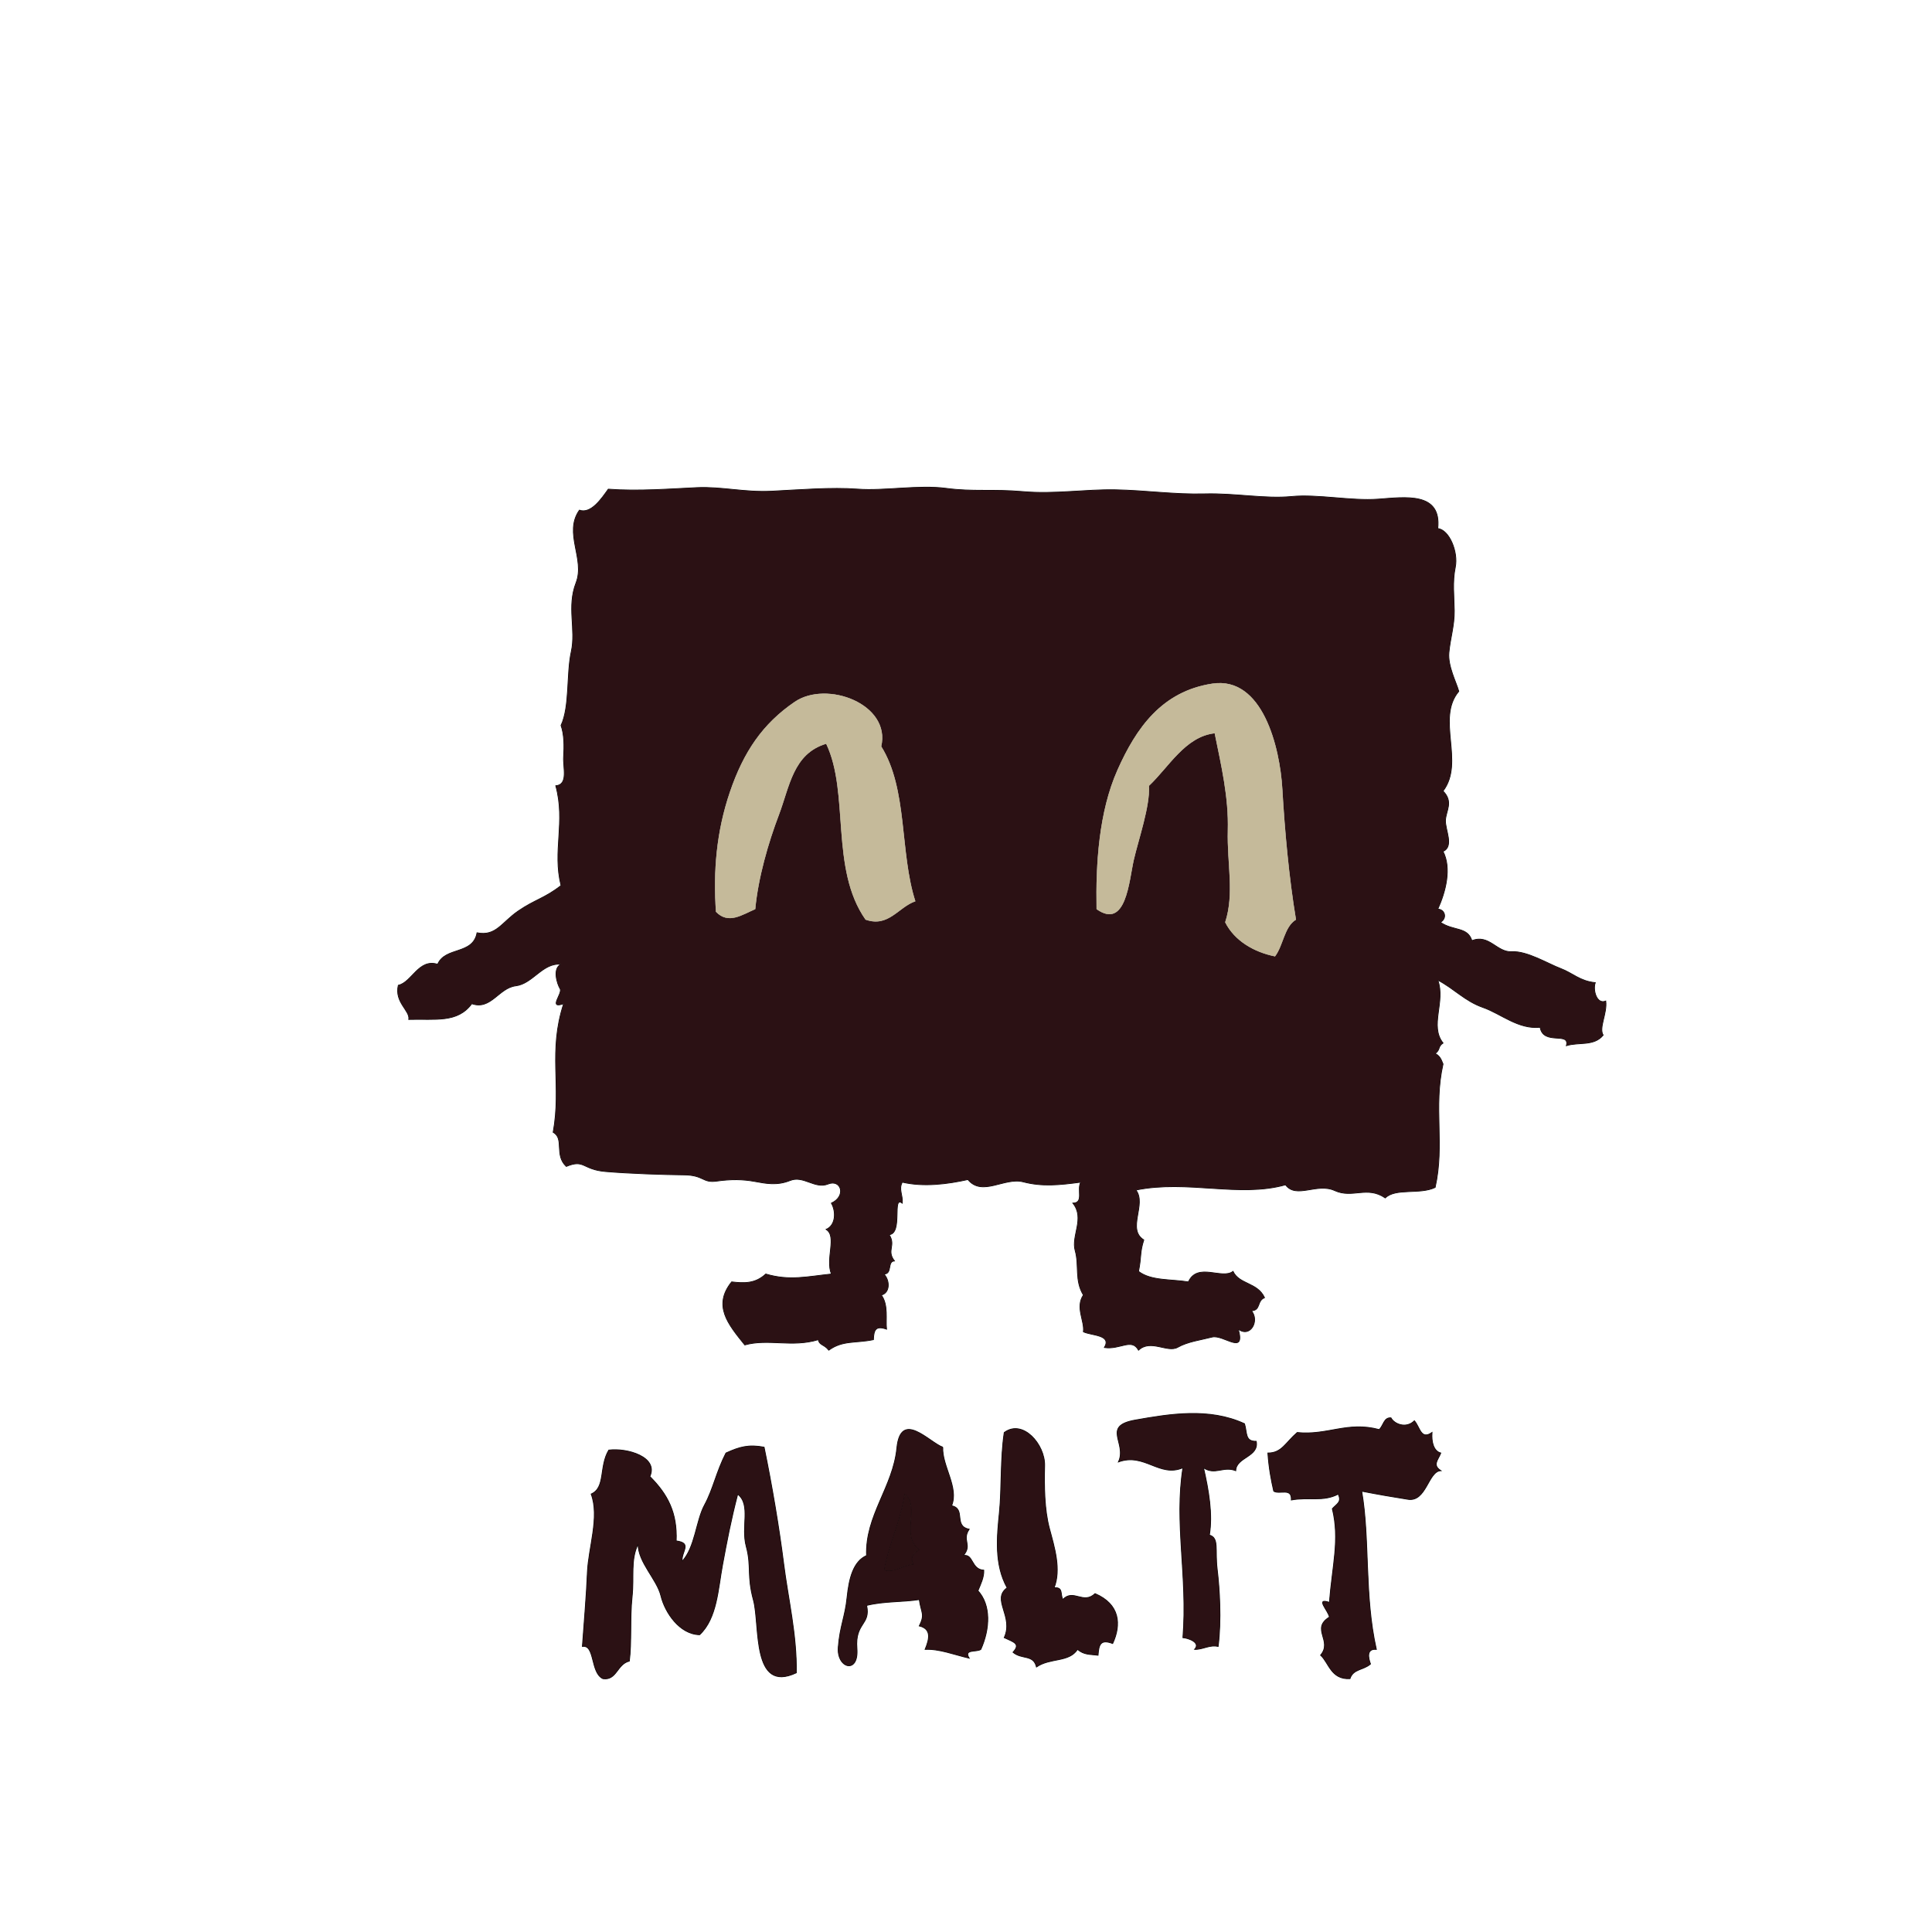
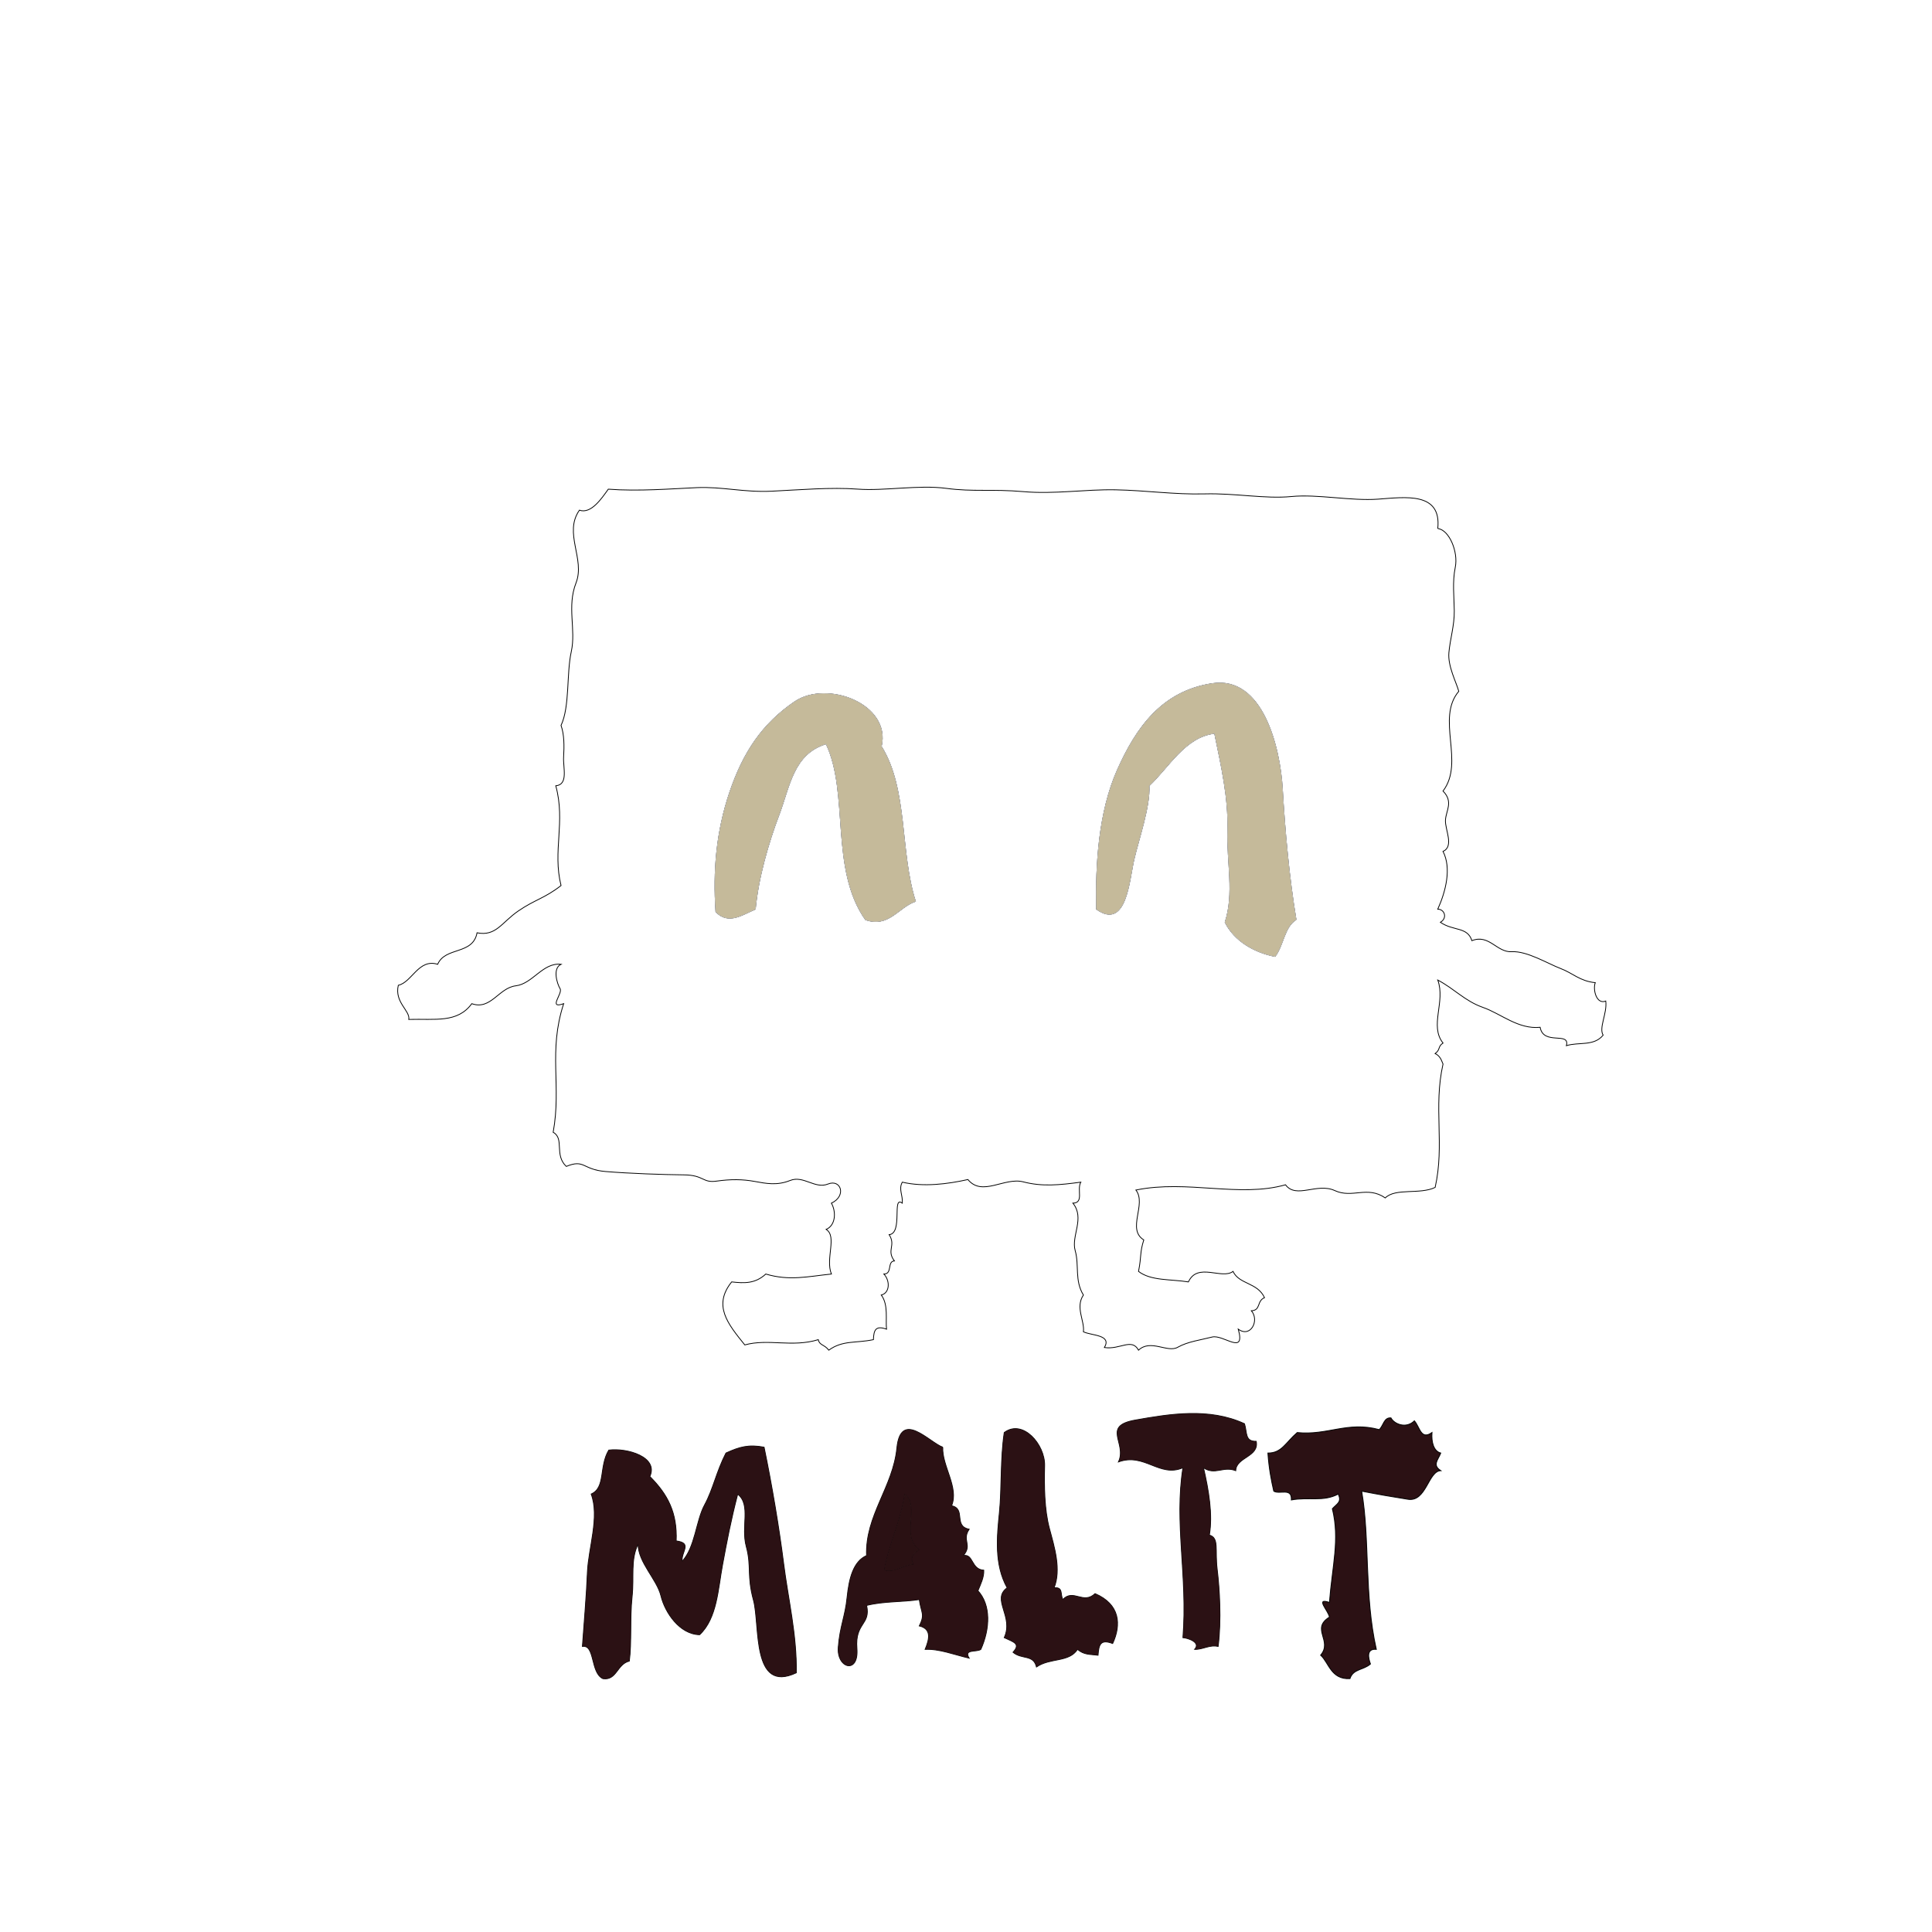
<svg xmlns="http://www.w3.org/2000/svg" width="100%" height="100%" viewBox="0 0 658 658" version="1.1" xml:space="preserve" style="fill-rule:evenodd;clip-rule:evenodd;">
  <g id="Artboard1" transform="matrix(1,0,0,1,-1303.44,-94.641)">
    <rect x="1303.44" y="94.641" width="658" height="658" style="fill:none;" />
    <g transform="matrix(0.894,0,0,0.894,613.929,-25.728)">
      <g transform="matrix(1.116,0,0,1.116,-120.619,449.378)">
        <path d="M1224,204C1211.96,198.42 1198.4,200.68 1186.75,202.74C1175.1,204.79 1184,210.59 1181,217C1189.91,213.8 1194.94,222.44 1203,219C1199.99,237.97 1204.65,255.87 1203,277C1204.84,277.15 1209.16,278.64 1207,281C1209.82,281.09 1212.05,279.33 1215,280C1216.15,270.96 1215.48,260.39 1214.67,253.67C1213.86,246.95 1215.41,242.98 1212,242C1213.19,235 1211.79,226.76 1210,219C1213.96,221.68 1216.74,218.32 1221,220C1221.15,215.34 1229.04,215.34 1228,210C1224.09,210.1 1224.94,207.02 1224,204Z" style="fill:rgb(43,17,20);fill-rule:nonzero;stroke:black;stroke-opacity:0.95;stroke-width:0.3px;" />
        <path d="M1274,202C1271.58,201.78 1271.46,204.64 1270,206C1259.15,203.07 1252.36,208.07 1242,207C1237.99,210.46 1236.74,214.01 1232,214C1232.36,219.24 1233.15,223.31 1234,227C1235.99,228.24 1240.24,225.64 1240,230C1246.04,228.91 1250.84,230.71 1256,228C1257.31,230.72 1255.6,231.28 1254,233C1256.58,243.54 1253.99,252.32 1253,265C1247.94,263.24 1252.72,267.88 1253,270C1246.52,274.02 1254.2,278.03 1250,283C1252.79,285.48 1253.51,291.37 1260,291C1261.13,287.6 1264.56,288.16 1267,286C1266.25,283.93 1265.54,280.71 1269,281C1264.82,262.46 1266.85,243.51 1264,227C1270.5,228.26 1273.47,228.75 1279.77,229.77C1286.08,230.8 1286.69,220.16 1291,220C1288.03,218.07 1290.08,216.35 1291,214C1288.58,213.36 1287.76,210.32 1288,207C1284.19,209.67 1283.91,205.17 1282,203C1279.13,205.82 1275.09,204.08 1274,202Z" style="fill:rgb(43,17,20);fill-rule:nonzero;stroke:black;stroke-opacity:0.96;stroke-width:0.3px;" />
        <path d="M1159,260C1161.47,253.72 1159.14,246.22 1157.4,239.74C1155.67,233.26 1155.59,225.32 1155.76,218.25C1155.93,211.17 1148.38,202.27 1142,207C1140.64,215.98 1141.18,226.07 1140.35,234.3C1139.52,242.53 1138.55,252.03 1143,260C1137.49,263.97 1145.35,269.7 1142,277C1145.22,278.52 1147.7,279.06 1145,282C1148.04,284.56 1151.93,282.63 1153,287C1157.7,283.78 1164.08,285.52 1167,281C1169.27,282.91 1171.13,282.64 1174,283C1174.27,279.61 1174.67,277.35 1179,279C1181.99,272.51 1181.48,265.63 1173,262C1168.91,265.83 1165.61,260.21 1162,264C1161,262.29 1162.24,259.7 1159,260Z" style="fill:rgb(43,17,20);fill-rule:nonzero;stroke:black;stroke-opacity:0.96;stroke-width:0.3px;" />
        <path d="M1121,212C1116.54,210.48 1106.68,199.01 1105.35,212.3C1104.03,225.6 1094.5,235.34 1095,249C1090.47,251.01 1089.02,256.76 1088.35,263.3C1087.69,269.85 1085.89,273.11 1085.34,280.32C1084.79,287.53 1092.41,289.62 1091.69,280.7C1090.98,271.77 1096.46,272.75 1095,266C1101.05,264.51 1107.17,264.91 1113,264C1113.62,268.56 1115.07,268.97 1113,273C1117.25,274.03 1116.45,277.49 1115,281C1119.85,280.79 1124.82,282.79 1130,284C1128,280.81 1132.63,282.03 1134,281C1137.15,273.91 1137.47,265.9 1133,261C1133.92,258.73 1135.07,256.52 1135,254C1130.59,253.72 1131.55,248.33 1128,249C1131.2,245.34 1127.42,243.84 1130,240C1124.52,238.95 1129,233 1124,232C1126.6,225.78 1120.67,218.36 1121,212M1113,247C1111.01,248.32 1109.73,249.44 1111,252C1106.64,252.51 1104.67,254.93 1101,254C1102.72,244.56 1106.3,238.44 1108,228C1113.55,232.19 1106.41,242.22 1113,247Z" style="fill:rgb(43,17,20);fill-rule:nonzero;stroke:black;stroke-opacity:0.95;stroke-width:0.3px;" />
        <path d="M1060,212C1054.76,211.03 1051.7,211.85 1047,214C1043.68,220.48 1042.64,226.32 1039.71,231.7C1036.77,237.09 1036.48,246.31 1032,251C1031.75,247.47 1035.57,244.74 1030,244C1030.38,234.36 1027.12,228.12 1021,222C1024.04,215.38 1013.32,212.19 1007,213C1003.6,218.71 1006.01,225.76 1001,228C1003.91,235.78 1000.06,246.38 999.71,254.7C999.36,263.03 998.6,271.5 998,280C1002.36,279.3 1000.7,289.03 1005,291C1009.7,291.7 1009.77,286.02 1014,285C1014.83,278.77 1014.17,270.31 1014.94,263.08C1015.7,255.86 1014.32,250.64 1017,245C1017.01,251.37 1023.43,257.05 1024.81,262.75C1026.19,268.44 1031.19,275.87 1038,276C1043.95,270.46 1044.31,260.26 1045.8,252.25C1047.29,244.23 1048.66,236.96 1051,228C1055.64,231.67 1052.08,239.09 1053.94,245.92C1055.79,252.75 1054.08,255.72 1056.4,264.25C1058.71,272.77 1055.66,296.21 1071,289C1071.21,276.04 1068.19,263.76 1066.67,251.67C1065.14,239.59 1062.71,225.09 1060,212Z" style="fill:rgb(43,17,20);fill-rule:nonzero;stroke:black;stroke-opacity:0.96;stroke-width:0.3px;" />
        <path d="M1113,247C1106.41,242.22 1113.55,232.19 1108,228C1106.3,238.44 1102.72,244.56 1101,254C1104.67,254.93 1106.64,252.51 1111,252C1109.73,249.44 1111.01,248.32 1113,247Z" style="fill:rgb(43,17,20);fill-rule:nonzero;stroke:black;stroke-opacity:0.13;stroke-width:0.3px;" />
        <path d="M1224,204C1211.96,198.42 1198.4,200.68 1186.75,202.74C1175.1,204.79 1184,210.59 1181,217C1189.91,213.8 1194.94,222.44 1203,219C1199.99,237.97 1204.65,255.87 1203,277C1204.84,277.15 1209.16,278.64 1207,281C1209.82,281.09 1212.05,279.33 1215,280C1216.15,270.96 1215.48,260.39 1214.67,253.67C1213.86,246.95 1215.41,242.98 1212,242C1213.19,235 1211.79,226.76 1210,219C1213.96,221.68 1216.74,218.32 1221,220C1221.15,215.34 1229.04,215.34 1228,210C1224.09,210.1 1224.94,207.02 1224,204Z" style="fill:rgb(43,17,20);fill-opacity:0.95;fill-rule:nonzero;" />
-         <path d="M1274,202C1271.58,201.78 1271.46,204.64 1270,206C1259.15,203.07 1252.36,208.07 1242,207C1237.99,210.46 1236.74,214.01 1232,214C1232.36,219.24 1233.15,223.31 1234,227C1235.99,228.24 1240.24,225.64 1240,230C1246.04,228.91 1250.84,230.71 1256,228C1257.31,230.72 1255.6,231.28 1254,233C1256.58,243.54 1253.99,252.32 1253,265C1247.94,263.24 1252.72,267.88 1253,270C1246.52,274.02 1254.2,278.03 1250,283C1252.79,285.48 1253.51,291.37 1260,291C1261.13,287.6 1264.56,288.16 1267,286C1266.25,283.93 1265.54,280.71 1269,281C1264.82,262.46 1266.85,243.51 1264,227C1270.5,228.26 1273.47,228.75 1279.77,229.77C1286.08,230.8 1286.69,220.16 1291,220C1288.03,218.07 1290.08,216.35 1291,214C1288.58,213.36 1287.76,210.32 1288,207C1284.19,209.67 1283.91,205.17 1282,203C1279.13,205.82 1275.09,204.08 1274,202Z" style="fill:rgb(43,17,20);fill-opacity:0.96;fill-rule:nonzero;" />
        <path d="M1159,260C1161.47,253.72 1159.14,246.22 1157.4,239.74C1155.67,233.26 1155.59,225.32 1155.76,218.25C1155.93,211.17 1148.38,202.27 1142,207C1140.64,215.98 1141.18,226.07 1140.35,234.3C1139.52,242.53 1138.55,252.03 1143,260C1137.49,263.97 1145.35,269.7 1142,277C1145.22,278.52 1147.7,279.06 1145,282C1148.04,284.56 1151.93,282.63 1153,287C1157.7,283.78 1164.08,285.52 1167,281C1169.27,282.91 1171.13,282.64 1174,283C1174.27,279.61 1174.67,277.35 1179,279C1181.99,272.51 1181.48,265.63 1173,262C1168.91,265.83 1165.61,260.21 1162,264C1161,262.29 1162.24,259.7 1159,260Z" style="fill:rgb(43,17,20);fill-opacity:0.96;fill-rule:nonzero;" />
        <path d="M1121,212C1116.54,210.48 1106.68,199.01 1105.35,212.3C1104.03,225.6 1094.5,235.34 1095,249C1090.47,251.01 1089.02,256.76 1088.35,263.3C1087.69,269.85 1085.89,273.11 1085.34,280.32C1084.79,287.53 1092.41,289.62 1091.69,280.7C1090.98,271.77 1096.46,272.75 1095,266C1101.05,264.51 1107.17,264.91 1113,264C1113.62,268.56 1115.07,268.97 1113,273C1117.25,274.03 1116.45,277.49 1115,281C1119.85,280.79 1124.82,282.79 1130,284C1128,280.81 1132.63,282.03 1134,281C1137.15,273.91 1137.47,265.9 1133,261C1133.92,258.73 1135.07,256.52 1135,254C1130.59,253.72 1131.55,248.33 1128,249C1131.2,245.34 1127.42,243.84 1130,240C1124.52,238.95 1129,233 1124,232C1126.6,225.78 1120.67,218.36 1121,212M1113,247C1111.01,248.32 1109.73,249.44 1111,252C1106.64,252.51 1104.67,254.93 1101,254C1102.72,244.56 1106.3,238.44 1108,228C1113.55,232.19 1106.41,242.22 1113,247Z" style="fill:rgb(43,17,20);fill-opacity:0.95;fill-rule:nonzero;" />
        <path d="M1060,212C1054.76,211.03 1051.7,211.85 1047,214C1043.68,220.48 1042.64,226.32 1039.71,231.7C1036.77,237.09 1036.48,246.31 1032,251C1031.75,247.47 1035.57,244.74 1030,244C1030.38,234.36 1027.12,228.12 1021,222C1024.04,215.38 1013.32,212.19 1007,213C1003.6,218.71 1006.01,225.76 1001,228C1003.91,235.78 1000.06,246.38 999.71,254.7C999.36,263.03 998.6,271.5 998,280C1002.36,279.3 1000.7,289.03 1005,291C1009.7,291.7 1009.77,286.02 1014,285C1014.83,278.77 1014.17,270.31 1014.94,263.08C1015.7,255.86 1014.32,250.64 1017,245C1017.01,251.37 1023.43,257.05 1024.81,262.75C1026.19,268.44 1031.19,275.87 1038,276C1043.95,270.46 1044.31,260.26 1045.8,252.25C1047.29,244.23 1048.66,236.96 1051,228C1055.64,231.67 1052.08,239.09 1053.94,245.92C1055.79,252.75 1054.08,255.72 1056.4,264.25C1058.71,272.77 1055.66,296.21 1071,289C1071.21,276.04 1068.19,263.76 1066.67,251.67C1065.14,239.59 1062.71,225.09 1060,212Z" style="fill:rgb(43,17,20);fill-opacity:0.96;fill-rule:nonzero;" />
        <path d="M1113,247C1106.41,242.22 1113.55,232.19 1108,228C1106.3,238.44 1102.72,244.56 1101,254C1104.67,254.93 1106.64,252.51 1111,252C1109.73,249.44 1111.01,248.32 1113,247Z" style="fill:rgb(43,17,20);fill-opacity:0.13;fill-rule:nonzero;" />
      </g>
      <path d="M1319,336C1320.49,321.92 1306.64,324.05 1296.25,324.8C1285.86,325.55 1273.34,322.83 1263.25,323.8C1253.16,324.77 1241.88,322.48 1230.23,322.79C1218.58,323.1 1207.88,321.46 1196.25,321.24C1184.62,321.02 1172.99,322.98 1161.08,321.93C1149.17,320.89 1142.11,322.07 1131.68,320.68C1121.25,319.29 1108.15,321.74 1098.03,320.98C1087.9,320.21 1075.75,321.26 1065.23,321.77C1054.71,322.28 1046.29,319.98 1036.75,320.41C1027.21,320.84 1014.45,321.87 1003,321C1000.52,324.44 996.48,330.57 992,329C985.89,337.73 994.27,347.59 990.71,356.7C987.16,365.81 990.77,374.42 988.9,382.9C987.03,391.39 988.39,403.78 985,411C986.24,414.48 986.23,418.89 985.98,422.97C985.72,427.05 987.89,433.55 983,434C986.79,447.86 981.69,458.77 985,472C978.71,476.9 975.05,477.34 968.7,481.7C962.35,486.06 960.24,491.44 953,490C951.43,498.53 940.92,495.21 938,502C930.73,499.72 928.2,508.87 923,510C921.49,516.52 927.55,519.64 927,523C937.13,522.71 945.53,524.45 951,517C958.26,519.58 961.25,510.98 967.75,510.2C974.26,509.41 978.02,501.24 985,502C981.65,503.54 983.52,509.49 984.64,511.3C985.75,513.1 979.86,519.19 986,517C980.03,535.34 985.25,548.16 982,566C986.38,568.39 982.31,574.61 987,579C994.01,576.11 993.03,580.18 1001.92,580.94C1010.81,581.7 1024.01,582.14 1031.78,582.22C1039.54,582.3 1038.83,585.38 1044.25,584.6C1049.66,583.83 1054.25,583.89 1058.7,584.71C1063.16,585.52 1067.25,586.37 1072.3,584.35C1077.36,582.33 1081.75,587.72 1086.7,585.71C1091.65,583.71 1093.85,590.28 1088,593C1089.83,596.21 1089.69,601.42 1086,603C1090.26,605.64 1085.64,614.19 1088,620C1078.89,620.94 1072.03,622.69 1063,620C1058.92,623.76 1054.71,623.52 1050,623C1042.79,631.99 1048.51,638.97 1055,647C1064.02,644.52 1072.97,648.06 1083,645C1083.47,647.22 1085.32,646.79 1087,649C1092.32,645.16 1097.16,646.41 1104,645C1104.13,641.26 1104.89,639.55 1109,641C1108.59,637.42 1109.79,631.74 1107,628C1110.26,627.22 1110.42,622.59 1108,620C1111.32,619.99 1109.15,615.16 1112,615C1108.86,610.91 1112.69,609.24 1110,605C1115.34,604.52 1110.98,589.87 1115,593C1115.28,589.97 1113.51,587.72 1115,585C1123.12,586.91 1132.3,585.72 1140,584C1145.44,590.64 1153.91,583.01 1161.11,584.89C1168.31,586.77 1174.89,586.09 1183,585C1181.41,587.87 1184.32,592.88 1180,593C1184.66,598.75 1179.27,605.48 1180.87,611.08C1182.47,616.69 1180.58,622.42 1184,628C1180.83,632.69 1184.55,637.91 1184,642C1187.14,643.51 1194.9,643.07 1192,648C1198,648.9 1202.39,644.24 1205,649C1209.61,644.66 1216.02,650.1 1219.9,647.91C1223.78,645.71 1228.68,645.14 1232.99,644.01C1237.31,642.88 1245.85,651.28 1243,641C1247.68,644.44 1251.17,637.69 1248,634C1251.68,633.81 1249.97,630.26 1253,629C1250.3,623.15 1243.38,624.01 1241,619C1236.77,622.23 1227.5,615.41 1224,623C1217.23,621.9 1209.75,622.65 1205,619C1206.19,612.96 1205.42,612.04 1207,607C1200.41,602.92 1208.18,593.4 1204,588C1223.65,583.99 1243.35,590.98 1261,586C1265.07,591.49 1272.97,585.09 1279.75,588.2C1286.54,591.31 1292.06,586.25 1299,591C1302.92,587.11 1312.15,589.82 1318,587C1321.69,570.61 1317.26,556.62 1321,540C1320.41,538.68 1320.04,537.01 1318,536C1320.05,534.56 1318.95,533.34 1321,532C1315.74,525.38 1322.04,516.3 1319,508C1325.43,511.4 1329.33,516.01 1336.23,518.43C1343.14,520.85 1349.64,526.84 1358,526C1359.25,533.07 1369.45,527.49 1368,533C1372.72,531.52 1378.45,533.32 1382,529C1380.27,526.22 1383.59,520.72 1383,516C1379.48,517.44 1378,511.68 1379,509C1373.11,508.42 1370.49,505.38 1365.75,503.59C1361.02,501.8 1352.99,496.87 1347.23,497.21C1341.47,497.56 1338.6,490.38 1332,493C1330.31,487.62 1324.95,489.41 1320,486C1322.79,484.37 1321.59,481.01 1319,481C1322.03,474.28 1324.3,465.4 1321,459C1325.32,457.04 1321.73,450.71 1321.93,447.08C1322.13,443.45 1325.04,440.11 1321,436C1329.38,424.94 1318.23,408.42 1327,398C1326.06,394.54 1322.77,388.45 1323.24,383.25C1323.71,378.04 1325.37,372.88 1325.29,367.29C1325.22,361.71 1324.51,356.5 1325.68,350.68C1326.85,344.86 1323.35,336.46 1319,336M1265,485C1260.5,487.71 1260.19,494.85 1257,499C1249.03,497.4 1241.56,493.1 1238,486C1241.59,474.93 1238.66,463.66 1239,451C1239.34,438.34 1236.56,426.6 1234,414C1222.78,415.26 1216.47,427 1209,434C1209.42,441.85 1205.03,454.33 1203.21,462.23C1201.4,470.13 1200.32,489 1189,481C1188.68,463.82 1189.85,443.97 1196.97,427.97C1204.1,411.98 1213.85,398.02 1233.07,395.07C1252.3,392.12 1258.88,419.37 1259.8,435.25C1260.72,451.13 1262.31,468.84 1265,485M1107,419C1117.18,435.31 1113.96,459.27 1120,478C1113.47,480.25 1109.78,488.09 1101,485C1087.36,465.56 1094.99,436.83 1086,418C1073.42,421.76 1072.09,434.32 1068.03,445.03C1063.96,455.73 1060.1,469.09 1059,481C1054.03,483.1 1048.78,486.97 1044,482C1042.94,466.48 1044.17,451.49 1049.33,436.33C1054.49,421.17 1061.76,410.35 1074.01,402.01C1086.26,393.67 1110.73,402.85 1107,419Z" style="fill:none;fill-rule:nonzero;stroke:black;stroke-width:0.3px;" />
      <path d="M1265,485C1262.31,468.84 1260.72,451.13 1259.8,435.25C1258.88,419.37 1252.3,392.12 1233.07,395.07C1213.85,398.02 1204.1,411.98 1196.97,427.97C1189.85,443.97 1188.68,463.82 1189,481C1200.32,489 1201.4,470.13 1203.21,462.23C1205.03,454.33 1209.42,441.85 1209,434C1216.47,427 1222.78,415.26 1234,414C1236.56,426.6 1239.34,438.34 1239,451C1238.66,463.66 1241.59,474.93 1238,486C1241.56,493.1 1249.03,497.4 1257,499C1260.19,494.85 1260.5,487.71 1265,485Z" style="fill:none;fill-rule:nonzero;stroke:rgb(202,202,202);stroke-width:0.3px;" />
      <path d="M1107,419C1110.73,402.85 1086.26,393.67 1074.01,402.01C1061.76,410.35 1054.49,421.17 1049.33,436.33C1044.17,451.49 1042.94,466.48 1044,482C1048.78,486.97 1054.03,483.1 1059,481C1060.1,469.09 1063.96,455.73 1068.03,445.03C1072.09,434.32 1073.42,421.76 1086,418C1094.99,436.83 1087.36,465.56 1101,485C1109.78,488.09 1113.47,480.25 1120,478C1113.96,459.27 1117.18,435.31 1107,419Z" style="fill:none;fill-rule:nonzero;stroke:rgb(202,202,202);stroke-width:0.3px;" />
-       <path d="M1319,336C1320.49,321.92 1306.64,324.05 1296.25,324.8C1285.86,325.55 1273.34,322.83 1263.25,323.8C1253.16,324.77 1241.88,322.48 1230.23,322.79C1218.58,323.1 1207.88,321.46 1196.25,321.24C1184.62,321.02 1172.99,322.98 1161.08,321.93C1149.17,320.89 1142.11,322.07 1131.68,320.68C1121.25,319.29 1108.15,321.74 1098.03,320.98C1087.9,320.21 1075.75,321.26 1065.23,321.77C1054.71,322.28 1046.29,319.98 1036.75,320.41C1027.21,320.84 1014.45,321.87 1003,321C1000.52,324.44 996.48,330.57 992,329C985.89,337.73 994.27,347.59 990.71,356.7C987.16,365.81 990.77,374.42 988.9,382.9C987.03,391.39 988.39,403.78 985,411C986.24,414.48 986.23,418.89 985.98,422.97C985.72,427.05 987.89,433.55 983,434C986.79,447.86 981.69,458.77 985,472C978.71,476.9 975.05,477.34 968.7,481.7C962.35,486.06 960.24,491.44 953,490C951.43,498.53 940.92,495.21 938,502C930.73,499.72 928.2,508.87 923,510C921.49,516.52 927.55,519.64 927,523C937.13,522.71 945.53,524.45 951,517C958.26,519.58 961.25,510.98 967.75,510.2C974.26,509.41 978.02,501.24 985,502C981.65,503.54 983.52,509.49 984.64,511.3C985.75,513.1 979.86,519.19 986,517C980.03,535.34 985.25,548.16 982,566C986.38,568.39 982.31,574.61 987,579C994.01,576.11 993.03,580.18 1001.92,580.94C1010.81,581.7 1024.01,582.14 1031.78,582.22C1039.54,582.3 1038.83,585.38 1044.25,584.6C1049.66,583.83 1054.25,583.89 1058.7,584.71C1063.16,585.52 1067.25,586.37 1072.3,584.35C1077.36,582.33 1081.75,587.72 1086.7,585.71C1091.65,583.71 1093.85,590.28 1088,593C1089.83,596.21 1089.69,601.42 1086,603C1090.26,605.64 1085.64,614.19 1088,620C1078.89,620.94 1072.03,622.69 1063,620C1058.92,623.76 1054.71,623.52 1050,623C1042.79,631.99 1048.51,638.97 1055,647C1064.02,644.52 1072.97,648.06 1083,645C1083.47,647.22 1085.32,646.79 1087,649C1092.32,645.16 1097.16,646.41 1104,645C1104.13,641.26 1104.89,639.55 1109,641C1108.59,637.42 1109.79,631.74 1107,628C1110.26,627.22 1110.42,622.59 1108,620C1111.32,619.99 1109.15,615.16 1112,615C1108.86,610.91 1112.69,609.24 1110,605C1115.34,604.52 1110.98,589.87 1115,593C1115.28,589.97 1113.51,587.72 1115,585C1123.12,586.91 1132.3,585.72 1140,584C1145.44,590.64 1153.91,583.01 1161.11,584.89C1168.31,586.77 1174.89,586.09 1183,585C1181.41,587.87 1184.32,592.88 1180,593C1184.66,598.75 1179.27,605.48 1180.87,611.08C1182.47,616.69 1180.58,622.42 1184,628C1180.83,632.69 1184.55,637.91 1184,642C1187.14,643.51 1194.9,643.07 1192,648C1198,648.9 1202.39,644.24 1205,649C1209.61,644.66 1216.02,650.1 1219.9,647.91C1223.78,645.71 1228.68,645.14 1232.99,644.01C1237.31,642.88 1245.85,651.28 1243,641C1247.68,644.44 1251.17,637.69 1248,634C1251.68,633.81 1249.97,630.26 1253,629C1250.3,623.15 1243.38,624.01 1241,619C1236.77,622.23 1227.5,615.41 1224,623C1217.23,621.9 1209.75,622.65 1205,619C1206.19,612.96 1205.42,612.04 1207,607C1200.41,602.92 1208.18,593.4 1204,588C1223.65,583.99 1243.35,590.98 1261,586C1265.07,591.49 1272.97,585.09 1279.75,588.2C1286.54,591.31 1292.06,586.25 1299,591C1302.92,587.11 1312.15,589.82 1318,587C1321.69,570.61 1317.26,556.62 1321,540C1320.41,538.68 1320.04,537.01 1318,536C1320.05,534.56 1318.95,533.34 1321,532C1315.74,525.38 1322.04,516.3 1319,508C1325.43,511.4 1329.33,516.01 1336.23,518.43C1343.14,520.85 1349.64,526.84 1358,526C1359.25,533.07 1369.45,527.49 1368,533C1372.72,531.52 1378.45,533.32 1382,529C1380.27,526.22 1383.59,520.72 1383,516C1379.48,517.44 1378,511.68 1379,509C1373.11,508.42 1370.49,505.38 1365.75,503.59C1361.02,501.8 1352.99,496.87 1347.23,497.21C1341.47,497.56 1338.6,490.38 1332,493C1330.31,487.62 1324.95,489.41 1320,486C1322.79,484.37 1321.59,481.01 1319,481C1322.03,474.28 1324.3,465.4 1321,459C1325.32,457.04 1321.73,450.71 1321.93,447.08C1322.13,443.45 1325.04,440.11 1321,436C1329.38,424.94 1318.23,408.42 1327,398C1326.06,394.54 1322.77,388.45 1323.24,383.25C1323.71,378.04 1325.37,372.88 1325.29,367.29C1325.22,361.71 1324.51,356.5 1325.68,350.68C1326.85,344.86 1323.35,336.46 1319,336M1265,485C1260.5,487.71 1260.19,494.85 1257,499C1249.03,497.4 1241.56,493.1 1238,486C1241.59,474.93 1238.66,463.66 1239,451C1239.34,438.34 1236.56,426.6 1234,414C1222.78,415.26 1216.47,427 1209,434C1209.42,441.85 1205.03,454.33 1203.21,462.23C1201.4,470.13 1200.32,489 1189,481C1188.68,463.82 1189.85,443.97 1196.97,427.97C1204.1,411.98 1213.85,398.02 1233.07,395.07C1252.3,392.12 1258.88,419.37 1259.8,435.25C1260.72,451.13 1262.31,468.84 1265,485M1107,419C1117.18,435.31 1113.96,459.27 1120,478C1113.47,480.25 1109.78,488.09 1101,485C1087.36,465.56 1094.99,436.83 1086,418C1073.42,421.76 1072.09,434.32 1068.03,445.03C1063.96,455.73 1060.1,469.09 1059,481C1054.03,483.1 1048.78,486.97 1044,482C1042.94,466.48 1044.17,451.49 1049.33,436.33C1054.49,421.17 1061.76,410.35 1074.01,402.01C1086.26,393.67 1110.73,402.85 1107,419Z" style="fill:rgb(43,17,20);fill-rule:nonzero;" />
      <path d="M1265,485C1262.31,468.84 1260.72,451.13 1259.8,435.25C1258.88,419.37 1252.3,392.12 1233.07,395.07C1213.85,398.02 1204.1,411.98 1196.97,427.97C1189.85,443.97 1188.68,463.82 1189,481C1200.32,489 1201.4,470.13 1203.21,462.23C1205.03,454.33 1209.42,441.85 1209,434C1216.47,427 1222.78,415.26 1234,414C1236.56,426.6 1239.34,438.34 1239,451C1238.66,463.66 1241.59,474.93 1238,486C1241.56,493.1 1249.03,497.4 1257,499C1260.19,494.85 1260.5,487.71 1265,485Z" style="fill:rgb(197,186,154);fill-rule:nonzero;" />
      <path d="M1107,419C1110.73,402.85 1086.26,393.67 1074.01,402.01C1061.76,410.35 1054.49,421.17 1049.33,436.33C1044.17,451.49 1042.94,466.48 1044,482C1048.78,486.97 1054.03,483.1 1059,481C1060.1,469.09 1063.96,455.73 1068.03,445.03C1072.09,434.32 1073.42,421.76 1086,418C1094.99,436.83 1087.36,465.56 1101,485C1109.78,488.09 1113.47,480.25 1120,478C1113.96,459.27 1117.18,435.31 1107,419Z" style="fill:rgb(197,186,154);fill-rule:nonzero;" />
    </g>
  </g>
</svg>